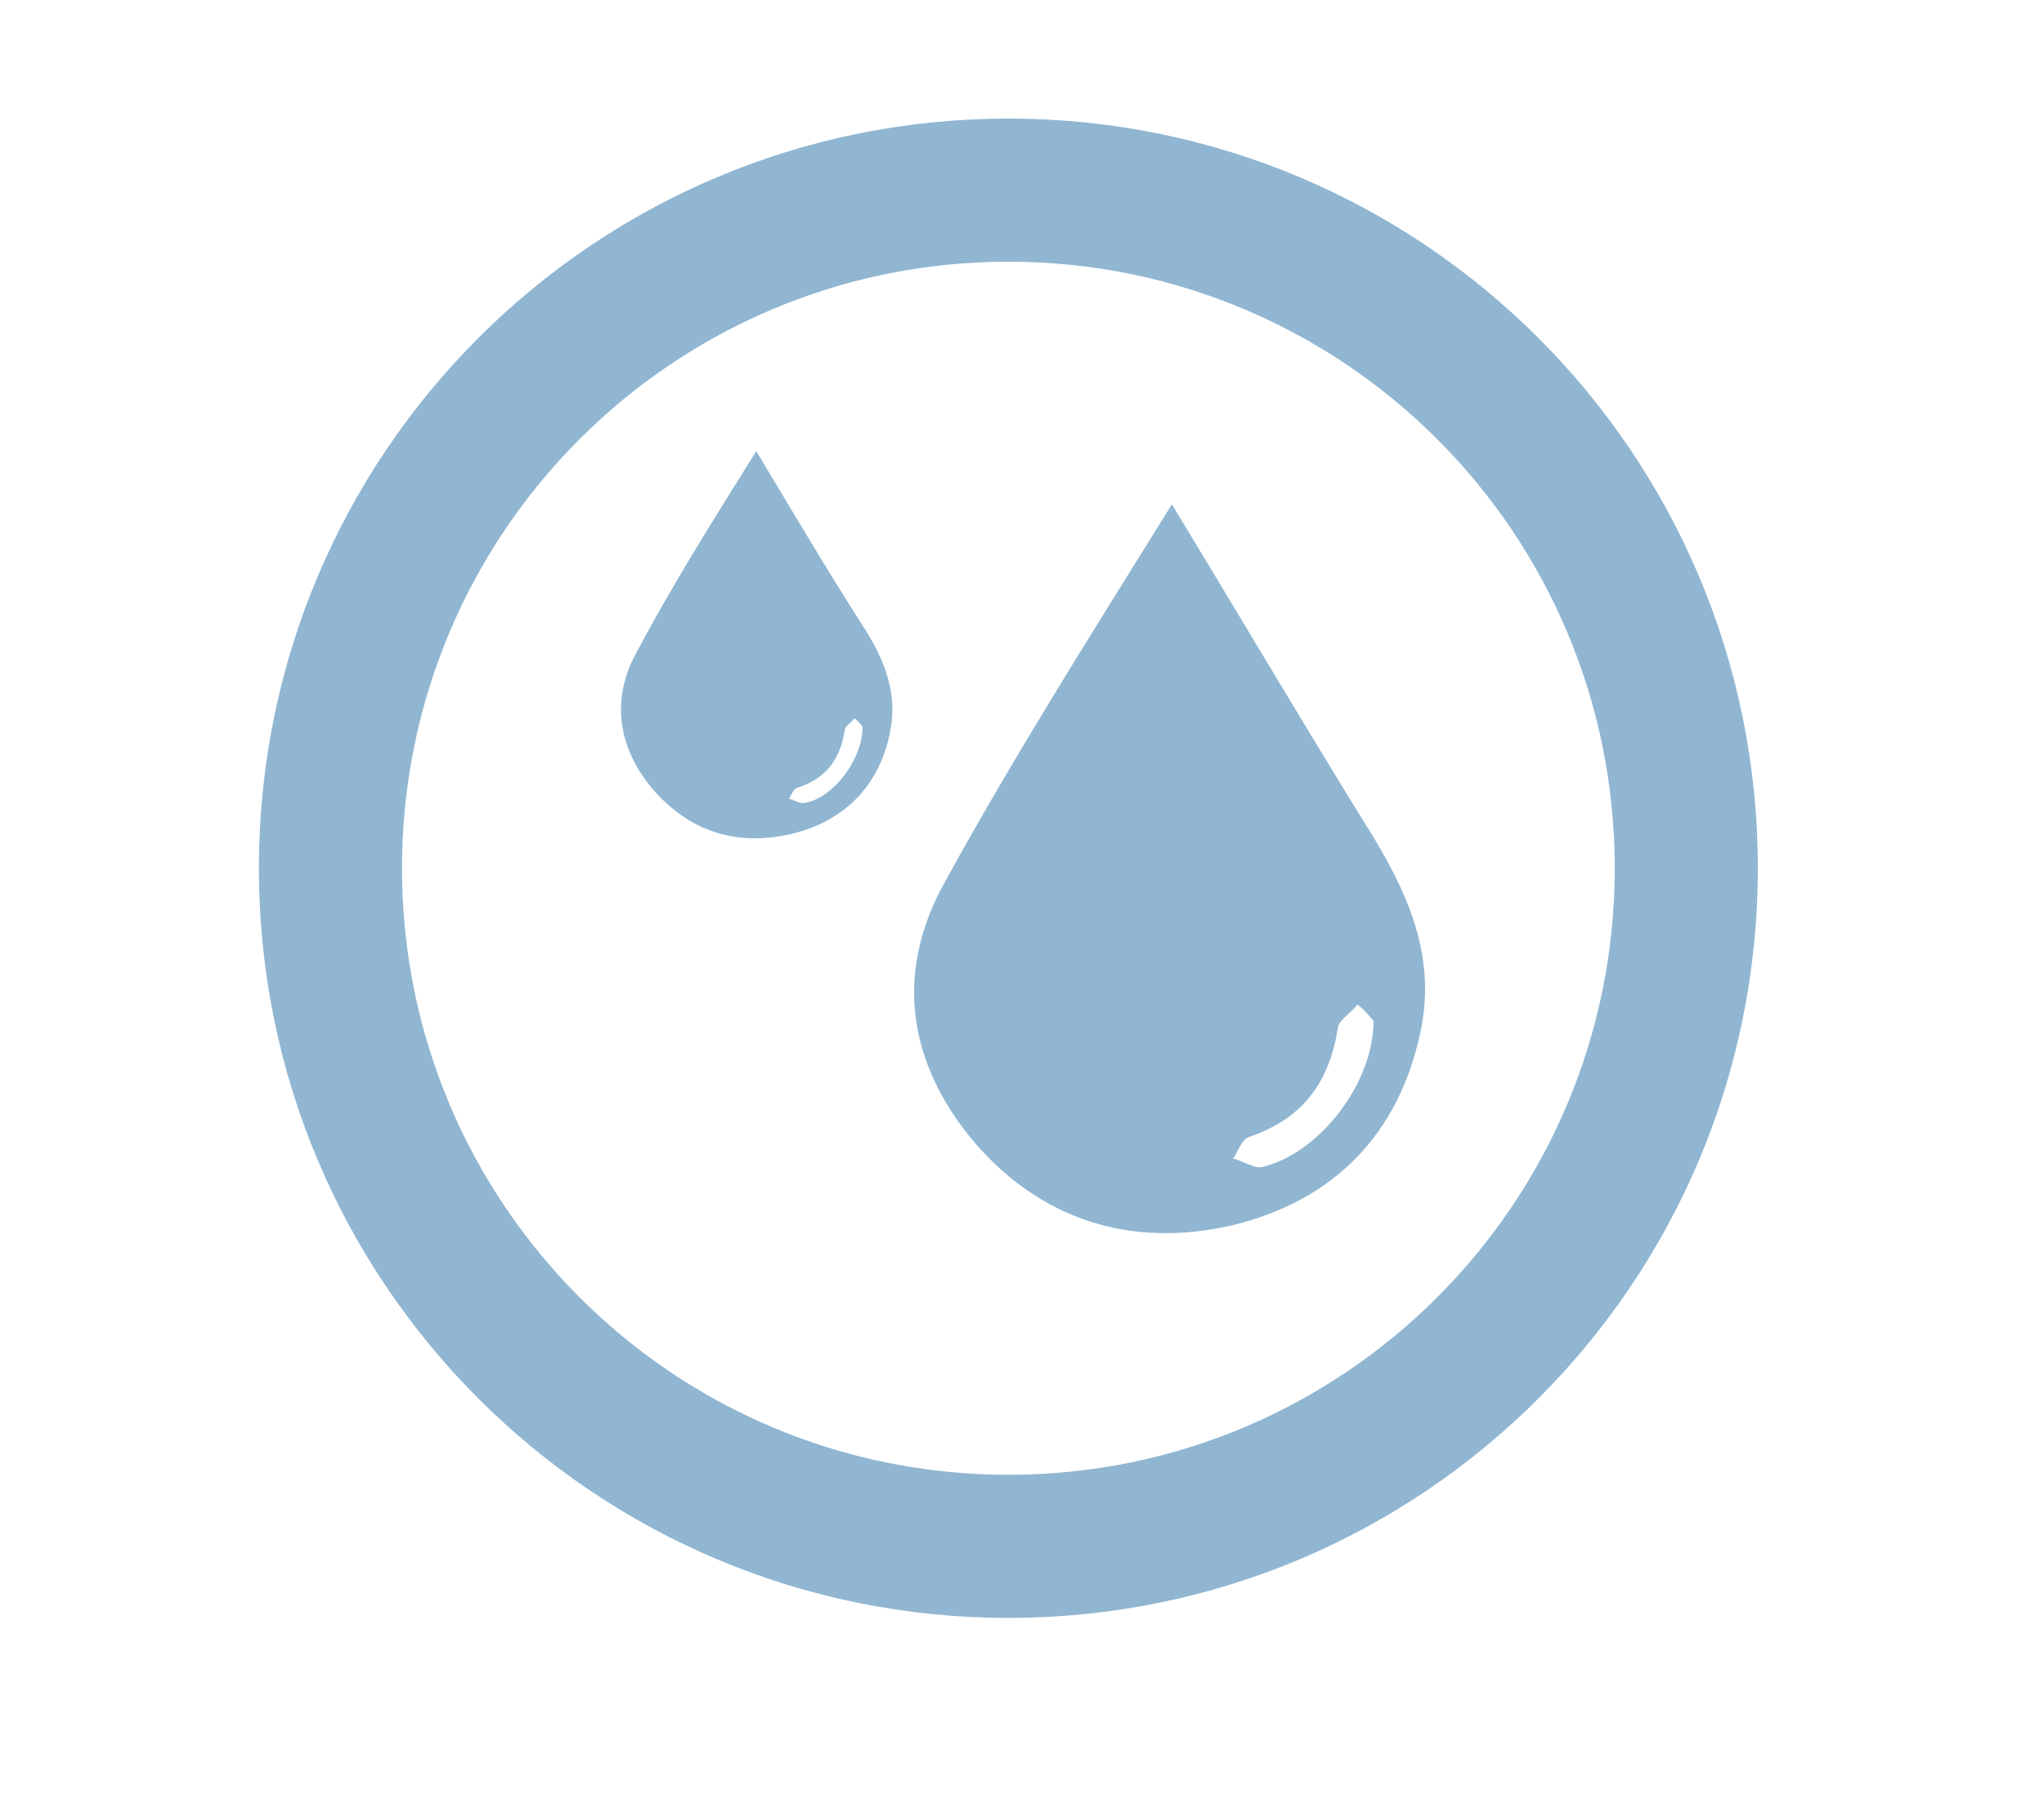
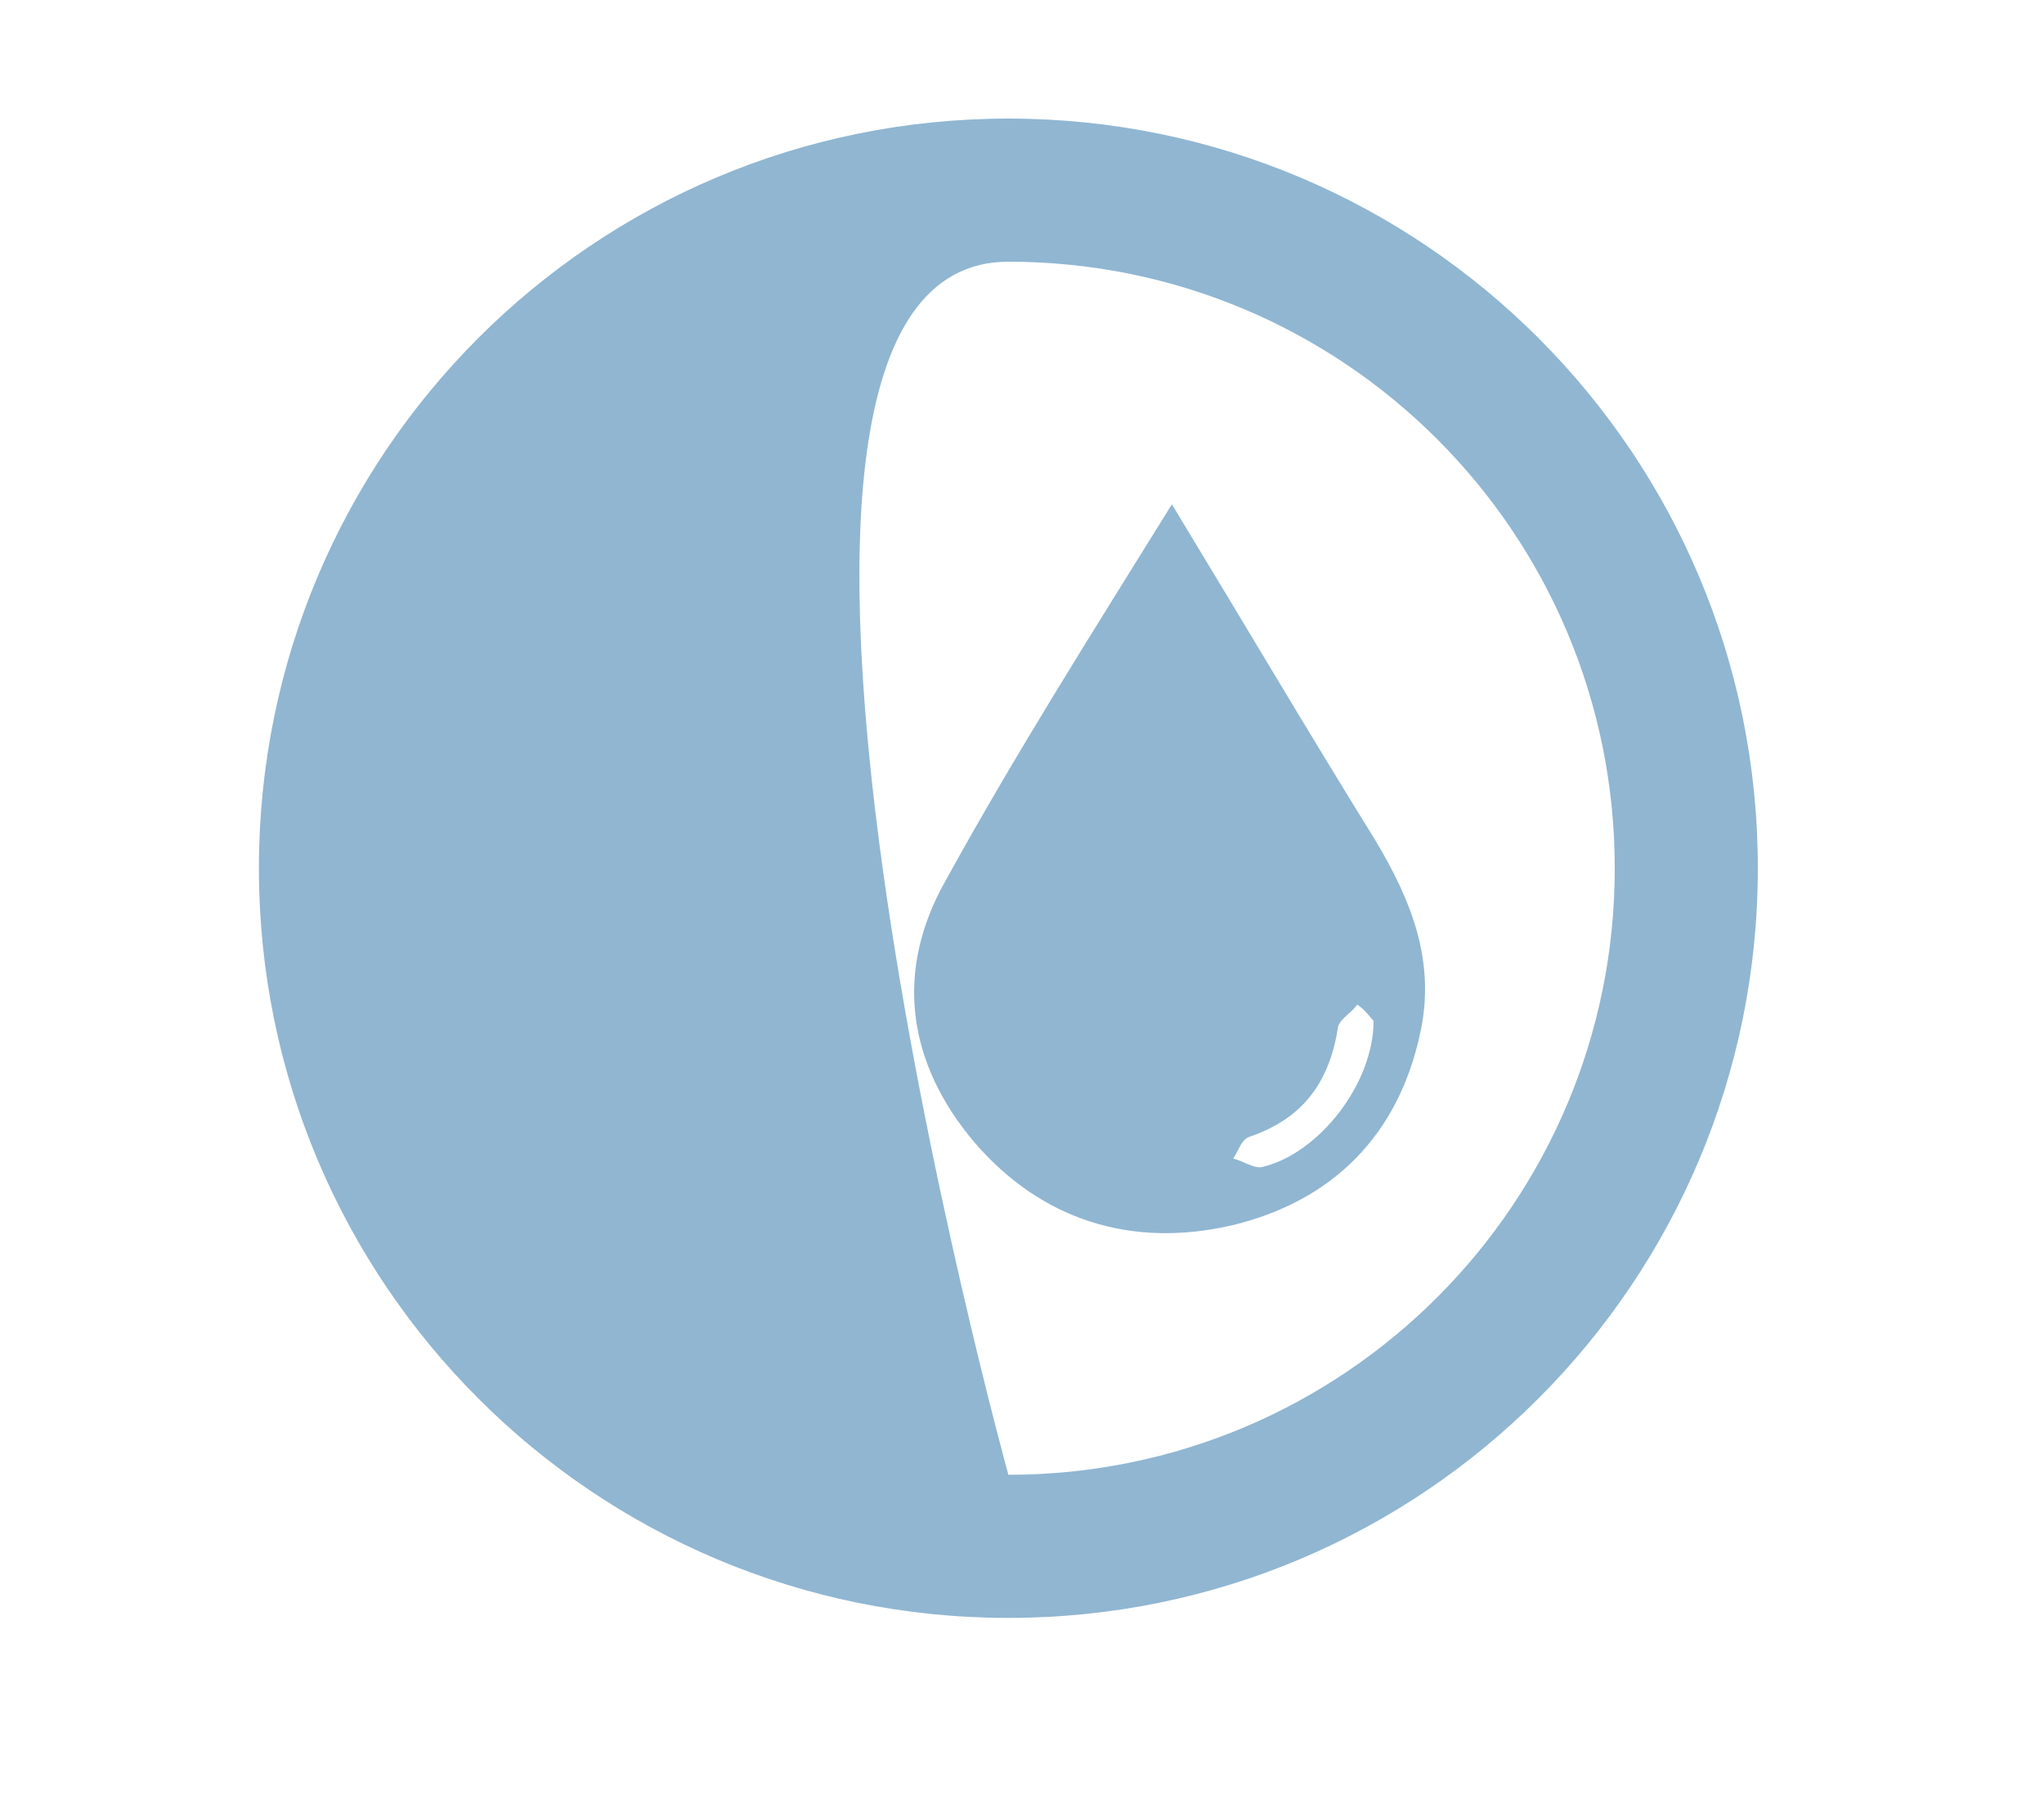
<svg xmlns="http://www.w3.org/2000/svg" version="1.1" id="Layer_1" x="0px" y="0px" viewBox="0 0 150 132.7" style="enable-background:new 0 0 150 132.7;" xml:space="preserve">
  <style type="text/css">
	.st0{fill:#90B6D2;}
</style>
  <path class="st0" d="M86,37c5.1,8.4,10,16.7,14.9,24.6c2.7,4.5,4.5,9,3.3,14.3c-1.6,7.3-6.3,12.2-13.8,14c-7.4,1.7-14-0.4-18.9-6.1  c-4.9-5.8-5.9-12.5-2.1-19.2C74.4,55.5,80.1,46.5,86,37z M100.8,74.9c-0.2-0.2-0.6-0.8-1.2-1.2c-0.4,0.6-1.2,1-1.4,1.6  c-0.6,3.9-2.4,6.7-6.5,8.1c-0.6,0.2-0.8,1-1.2,1.6c0.8,0.2,1.6,0.8,2.2,0.6C96.8,84.6,100.8,79.5,100.8,74.9z" />
-   <path class="st0" d="M55.5,33.1c2.7,4.5,5.3,8.9,8,13.1c1.5,2.4,2.4,4.8,1.8,7.6c-0.8,3.9-3.4,6.5-7.3,7.4c-4,0.9-7.4-0.2-10.1-3.3  c-2.6-3.1-3.1-6.7-1.1-10.2C49.3,43,52.3,38.2,55.5,33.1z M63.3,53.3c-0.1-0.1-0.3-0.4-0.6-0.6c-0.2,0.3-0.6,0.5-0.7,0.8  c-0.3,2.1-1.3,3.6-3.5,4.3c-0.3,0.1-0.4,0.5-0.6,0.8c0.4,0.1,0.8,0.4,1.2,0.3C61.2,58.5,63.3,55.7,63.3,53.3z" />
-   <path class="st0" d="M74,8.7c-30.4,0-55,24.6-55,55s24.6,55,55,55s55-24.6,55-55S104.4,8.7,74,8.7z M74,108.2  c-24.6,0-44.5-19.9-44.5-44.5S49.4,19.2,74,19.2s44.5,19.9,44.5,44.5S98.6,108.2,74,108.2z" />
+   <path class="st0" d="M74,8.7c-30.4,0-55,24.6-55,55s24.6,55,55,55s55-24.6,55-55S104.4,8.7,74,8.7z M74,108.2  S49.4,19.2,74,19.2s44.5,19.9,44.5,44.5S98.6,108.2,74,108.2z" />
</svg>